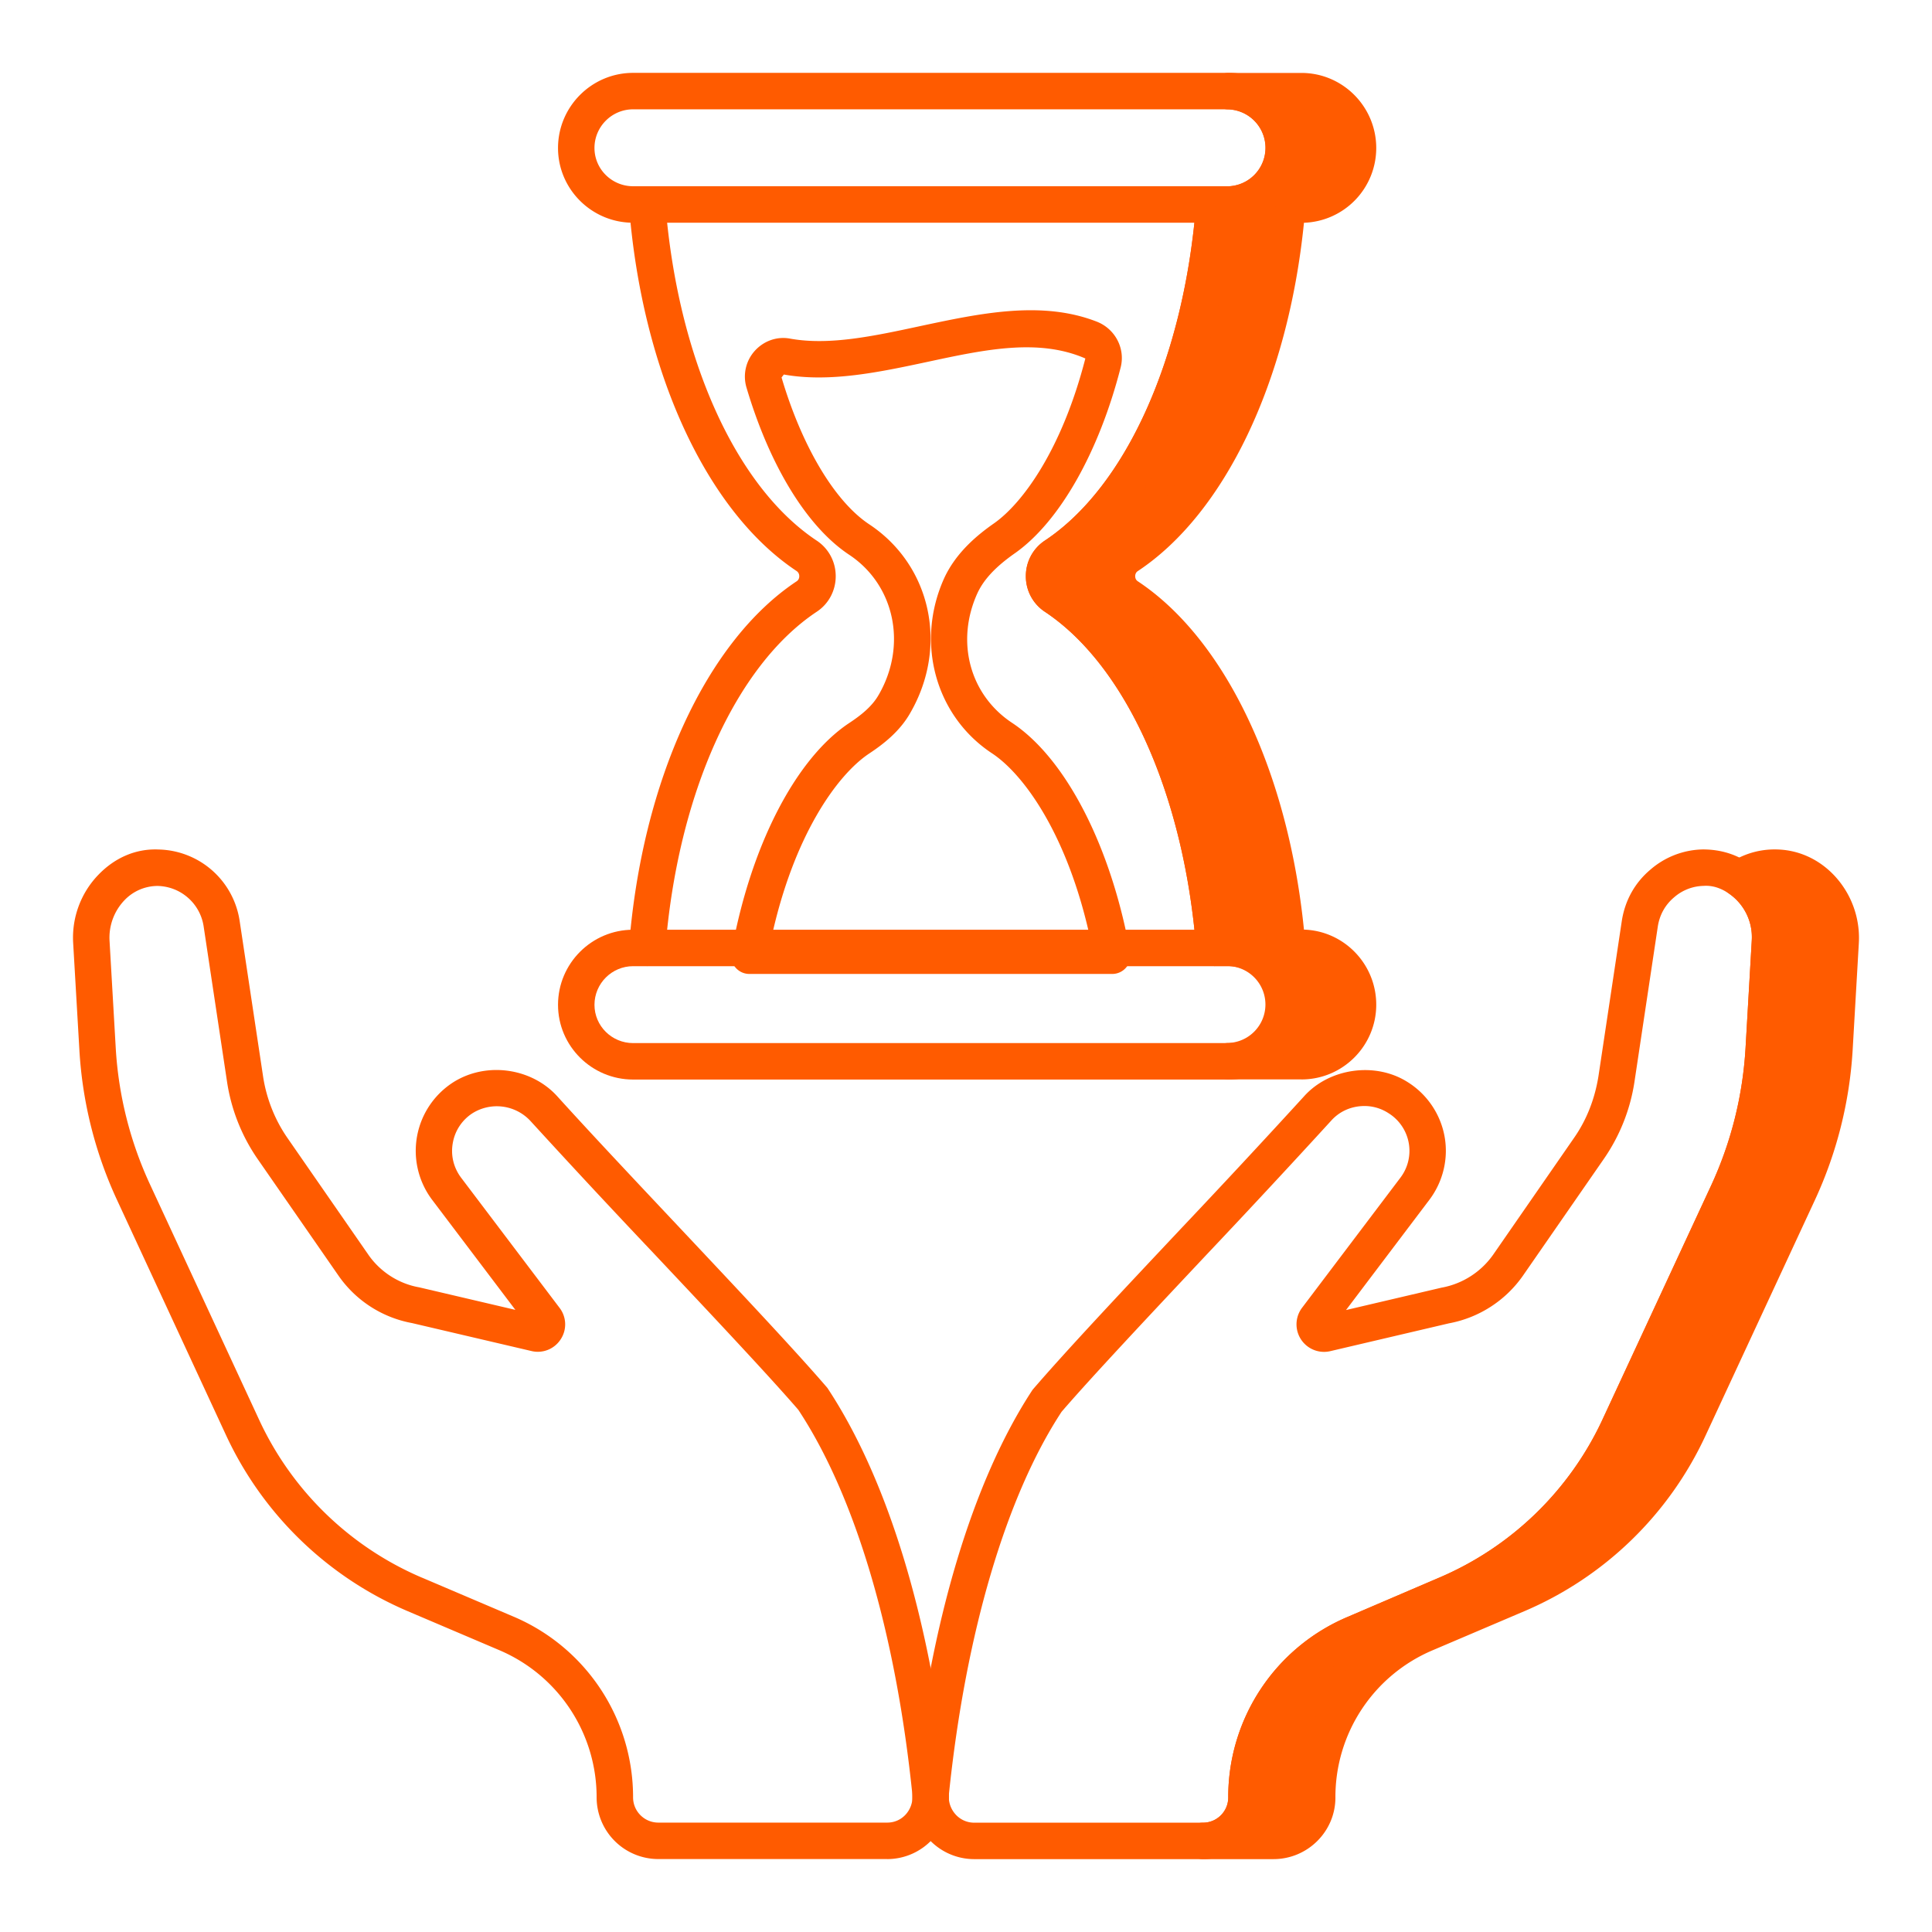
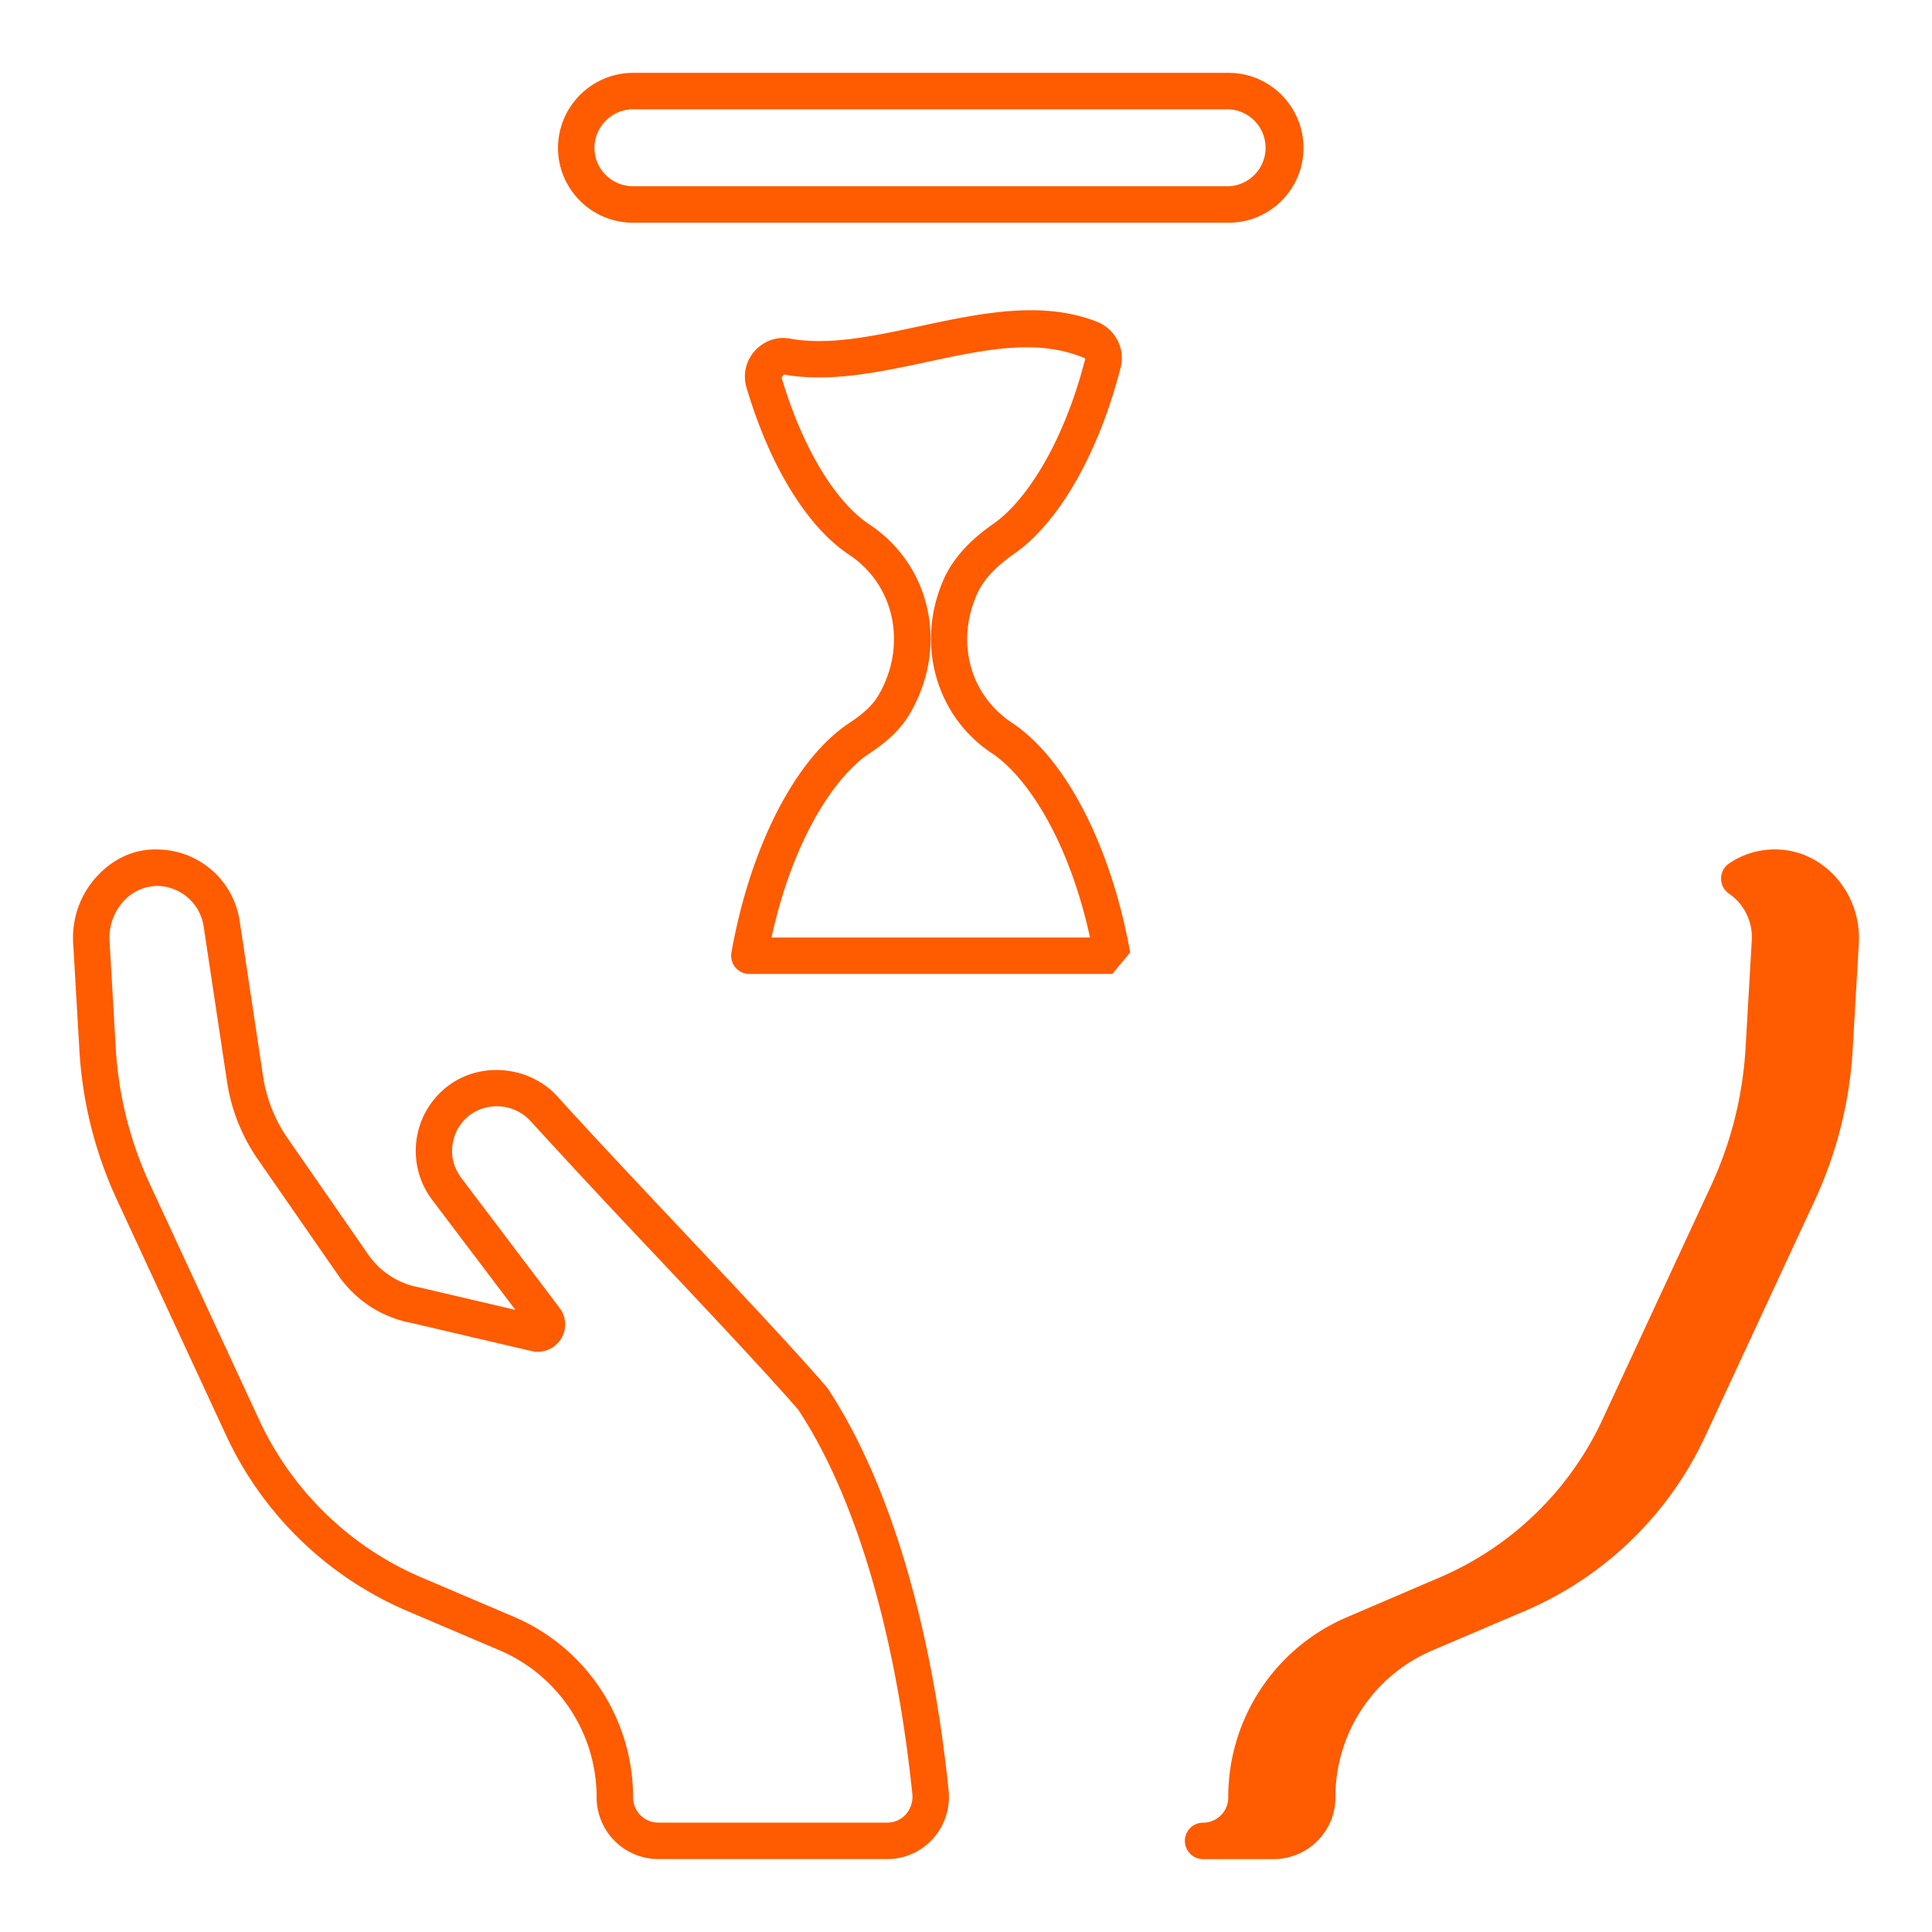
<svg xmlns="http://www.w3.org/2000/svg" version="1.1" width="512" height="512" x="0" y="0" viewBox="0 0 53 53" style="enable-background:new 0 0 512 512" xml:space="preserve" class="">
  <g>
    <path d="m50.494 25.841-.17 2.94c-.08 1.36-.42 2.69-.99 3.93l-2.99 6.44a9.17 9.17 0 0 1-4.73 4.59l-2.51 1.07c-1.8.76-2.97 2.54-2.97 4.5 0 .65-.54 1.19-1.2 1.19h-1.93c.66 0 1.19-.54 1.19-1.19 0-1.96 1.17-3.74 2.98-4.5l2.5-1.07a9.227 9.227 0 0 0 4.74-4.59l2.99-6.44c.57-1.24.9-2.57.98-3.93l.17-2.94c.05-.7-.29-1.37-.84-1.74.27-.19.6-.29.95-.3 1.07-.02 1.89.97 1.83 2.04z" fill="#ff5b00" opacity="1" data-original="#000000" />
    <path d="M34.934 51.001h-1.93a.5.5 0 1 1 0-1c.38 0 .69-.31.69-.69a5.362 5.362 0 0 1 3.287-4.96l2.496-1.07a8.7 8.7 0 0 0 4.484-4.34l2.99-6.441c.542-1.18.857-2.442.934-3.748l.17-2.94a1.452 1.452 0 0 0-.62-1.295.5.5 0 0 1-.01-.824 2.216 2.216 0 0 1 1.225-.391h.043c.606 0 1.173.246 1.607.695a2.5 2.5 0 0 1 .693 1.871v.002l-.17 2.94a11.393 11.393 0 0 1-1.035 4.11l-2.991 6.442a9.638 9.638 0 0 1-4.986 4.84l-2.511 1.07a4.369 4.369 0 0 0-2.666 4.04c0 .931-.763 1.689-1.7 1.689zm-.387-1h.387c.38 0 .7-.315.7-.69 0-1.612.707-3.1 1.885-4.103l-.148.063a4.365 4.365 0 0 0-2.677 4.04c0 .246-.052.479-.147.69zM48.62 24.304c.314.45.473 1.006.433 1.572l-.17 2.935a11.399 11.399 0 0 1-1.024 4.109l-2.992 6.442a9.72 9.72 0 0 1-3.085 3.754 8.637 8.637 0 0 0 4.108-4.174L48.88 32.5c.55-1.196.868-2.458.944-3.748l.17-2.94a1.502 1.502 0 0 0-.416-1.12 1.228 1.228 0 0 0-.905-.39c-.019 0-.036 0-.054.002zm1.874 1.537h.01zM24.34 50.999h-6.28a1.694 1.694 0 0 1-1.693-1.692 4.383 4.383 0 0 0-2.669-4.038l-2.506-1.067a9.674 9.674 0 0 1-4.995-4.839L3.21 32.918a11.31 11.31 0 0 1-1.032-4.11l-.171-2.942c-.04-.69.21-1.369.69-1.866.444-.463 1.02-.723 1.65-.696a2.299 2.299 0 0 1 2.227 1.958l.643 4.268c.092.607.324 1.193.673 1.694l2.215 3.196c.325.47.834.797 1.395.895l2.638.618-2.288-3.025a2.233 2.233 0 0 1 .59-3.222c.905-.568 2.142-.39 2.847.388.906 1.002 2.135 2.307 3.358 3.606 1.57 1.669 3.194 3.393 4.052 4.394 1.686 2.546 2.854 6.45 3.326 11.044.05.483-.107.965-.431 1.324A1.69 1.69 0 0 1 24.34 51zm-12.756-7.717 2.505 1.067a5.38 5.38 0 0 1 3.278 4.958c0 .381.31.692.693.692h6.28c.197 0 .378-.08.51-.227a.72.72 0 0 0 .178-.551c-.456-4.437-1.566-8.182-3.128-10.546-.805-.933-2.421-2.65-3.984-4.31a270.045 270.045 0 0 1-3.37-3.62 1.258 1.258 0 0 0-1.573-.213 1.215 1.215 0 0 0-.55.815c-.064.341.018.682.226.96l2.702 3.572a.744.744 0 0 1 .03.862.746.746 0 0 1-.8.322l-3.281-.768a3.146 3.146 0 0 1-2.018-1.306l-2.215-3.195a5.05 5.05 0 0 1-.838-2.114l-.643-4.269a1.298 1.298 0 0 0-.437-.79c-.23-.2-.522-.31-.824-.317a1.26 1.26 0 0 0-.909.39 1.487 1.487 0 0 0-.411 1.114l.17 2.941a10.31 10.31 0 0 0 .943 3.749l2.988 6.445a8.668 8.668 0 0 0 4.478 4.34z" fill="#ff5b00" opacity="1" data-original="#000000" />
-     <path d="M33.004 51.001h-6.28c-.476 0-.932-.203-1.252-.556a1.727 1.727 0 0 1-.436-1.323c.477-4.594 1.645-8.498 3.29-10.996.895-1.043 2.432-2.678 4.059-4.408a283.199 283.199 0 0 0 3.388-3.642c.693-.775 1.96-.958 2.851-.386.524.33.89.869 1.003 1.479s-.039 1.245-.414 1.743l-2.288 3.026 2.615-.613a2.214 2.214 0 0 0 1.424-.909l2.209-3.19c.349-.497.575-1.069.677-1.704l.64-4.255c.087-.565.358-1.05.782-1.408a2.26 2.26 0 0 1 1.44-.557c.47 0 .893.122 1.283.385a2.436 2.436 0 0 1 1.058 2.186l-.17 2.938a11.399 11.399 0 0 1-1.024 4.109l-2.992 6.442a9.7 9.7 0 0 1-4.997 4.84l-2.499 1.07a4.365 4.365 0 0 0-2.677 4.04c0 .931-.758 1.689-1.69 1.689zm4.43-20.66c-.359 0-.685.143-.917.403a293.17 293.17 0 0 1-3.404 3.66c-1.547 1.646-3.149 3.349-3.99 4.324-1.52 2.315-2.632 6.06-3.092 10.495a.72.72 0 0 0 .182.55.683.683 0 0 0 .51.228h6.281c.38 0 .69-.31.69-.69a5.362 5.362 0 0 1 3.287-4.96l2.496-1.07a8.7 8.7 0 0 0 4.484-4.34l2.99-6.441c.542-1.18.857-2.442.934-3.748l.17-2.94v-.006a1.448 1.448 0 0 0-.62-1.29c-.153-.104-.394-.235-.697-.214a1.268 1.268 0 0 0-.816.317c-.242.204-.395.48-.444.799l-.64 4.258a5.043 5.043 0 0 1-.845 2.123l-2.208 3.187a3.185 3.185 0 0 1-2.038 1.317l-3.259.764a.755.755 0 0 1-.775-1.183l2.702-3.574a1.217 1.217 0 0 0-.327-1.774 1.205 1.205 0 0 0-.654-.195zM37.254 27.561c0 .86-.69 1.55-1.55 1.55h-2c.86 0 1.55-.69 1.55-1.55 0-.86-.69-1.56-1.55-1.56h-.39c-.35-4.44-2.07-8.11-4.38-9.64a.673.673 0 0 1 0-1.11c2.31-1.53 4.03-5.19 4.38-9.64h.39c.86 0 1.55-.69 1.55-1.55 0-.86-.69-1.56-1.55-1.56h2c.86 0 1.55.7 1.55 1.56 0 .86-.69 1.55-1.55 1.55h-.39c-.35 4.45-2.07 8.11-4.38 9.64-.39.26-.39.85 0 1.11 2.31 1.53 4.03 5.2 4.38 9.64h.39c.86 0 1.55.7 1.55 1.56z" fill="#ff5b00" opacity="1" data-original="#000000" />
-     <path d="M35.704 29.611h-2a.5.5 0 1 1 0-1 1.056 1.056 0 0 0 0-2.11h-.39a.5.5 0 0 1-.498-.461c-.334-4.235-1.927-7.784-4.159-9.262a1.162 1.162 0 0 1-.515-.97 1.163 1.163 0 0 1 .513-.973c2.235-1.478 3.828-5.027 4.16-9.263a.5.5 0 0 1 .499-.46h.39a1.056 1.056 0 0 0 0-2.11.5.5 0 1 1 0-1.001h2c1.13 0 2.05.925 2.05 2.06a2.052 2.052 0 0 1-1.983 2.05c-.436 4.333-2.163 7.97-4.56 9.557-.062.041-.07.11-.07.139 0 .034.01.098.07.138 2.397 1.587 4.123 5.223 4.56 9.557 1.1.035 1.983.945 1.983 2.06 0 1.13-.92 2.05-2.05 2.05zm-.24-1h.24a1.056 1.056 0 0 0 0-2.11h-.243a2.058 2.058 0 0 1 .003 2.11zm-1.693-3.109c.376.013.726.127 1.025.316-.37-4.136-1.946-7.589-4.139-9.04a1.162 1.162 0 0 1-.515-.97 1.163 1.163 0 0 1 .513-.973c2.195-1.452 3.77-4.902 4.141-9.04-.299.19-.65.304-1.025.315-.436 4.334-2.163 7.971-4.56 9.558-.062.041-.07.11-.07.139 0 .034.01.098.07.138 2.397 1.587 4.123 5.223 4.56 9.557zm1.693-20.39h.24a1.056 1.056 0 0 0 0-2.11h-.243a2.058 2.058 0 0 1 .003 2.11zM17.755 26.501a.498.498 0 0 1-.499-.54c.356-4.534 2.12-8.372 4.602-10.017a.16.16 0 0 0 .068-.137.165.165 0 0 0-.07-.14c-2.48-1.643-4.245-5.481-4.6-10.017a.498.498 0 1 1 .996-.078c.333 4.236 1.926 7.784 4.158 9.262.324.217.517.58.516.974 0 .392-.192.755-.515.97-2.232 1.479-3.825 5.028-4.159 9.262a.5.5 0 0 1-.497.461z" fill="#ff5b00" opacity="1" data-original="#000000" />
-     <path d="M33.313 26.501a.5.5 0 0 1-.497-.461c-.334-4.235-1.927-7.784-4.159-9.262a1.162 1.162 0 0 1-.515-.97 1.163 1.163 0 0 1 .513-.973c2.235-1.478 3.828-5.027 4.16-9.263a.498.498 0 1 1 .996.078c-.355 4.537-2.119 8.374-4.6 10.018-.062.041-.07.11-.07.139 0 .034.01.098.07.138 2.48 1.643 4.244 5.482 4.6 10.017a.498.498 0 0 1-.498.539z" fill="#ff5b00" opacity="1" data-original="#000000" />
-     <path d="M30.512 26.718h-9.955a.5.5 0 0 1-.492-.588c.515-2.896 1.749-5.305 3.22-6.288.3-.198.63-.445.819-.78l.003-.004c.784-1.359.437-3.008-.808-3.837-1.152-.76-2.18-2.43-2.818-4.58a1.055 1.055 0 0 1 .22-1.011c.247-.277.614-.41.977-.34 1.067.192 2.284-.068 3.57-.345 1.633-.348 3.322-.71 4.833-.124.51.196.796.738.661 1.262-.595 2.323-1.675 4.224-2.888 5.085-.533.371-.863.722-1.04 1.103-.605 1.328-.212 2.794.955 3.562 1.473.979 2.713 3.39 3.235 6.296a.5.5 0 0 1-.492.589zm-9.347-1h8.737c-.615-2.809-1.807-4.468-2.685-5.05-1.562-1.028-2.113-3.053-1.312-4.814.337-.725.946-1.206 1.373-1.504.79-.56 1.86-2.041 2.496-4.516-1.288-.56-2.758-.244-4.316.09-1.324.283-2.694.576-3.955.35l-.063.081c.563 1.9 1.464 3.409 2.412 4.033 1.691 1.125 2.173 3.346 1.12 5.168-.294.521-.76.872-1.133 1.119-.875.585-2.064 2.244-2.674 5.043zM33.708 6.11h-16.34c-1.135 0-2.06-.92-2.06-2.05 0-1.136.925-2.061 2.06-2.061h16.34c1.13 0 2.05.925 2.05 2.06 0 1.13-.92 2.05-2.05 2.05zm-16.34-3.111c-.584 0-1.06.476-1.06 1.06 0 .58.476 1.05 1.06 1.05h16.34a1.056 1.056 0 0 0 0-2.11z" fill="#ff5b00" opacity="1" data-original="#000000" />
-     <path d="M33.708 29.615h-16.34c-1.135 0-2.06-.92-2.06-2.05 0-1.135.925-2.06 2.06-2.06h16.34c1.13 0 2.05.925 2.05 2.06 0 1.13-.92 2.05-2.05 2.05zm-16.34-3.11c-.584 0-1.06.476-1.06 1.06 0 .58.476 1.05 1.06 1.05h16.34c.589 0 1.05-.46 1.05-1.05 0-.584-.47-1.06-1.05-1.06z" fill="#ff5b00" opacity="1" data-original="#000000" />
+     <path d="M30.512 26.718h-9.955a.5.5 0 0 1-.492-.588c.515-2.896 1.749-5.305 3.22-6.288.3-.198.63-.445.819-.78l.003-.004c.784-1.359.437-3.008-.808-3.837-1.152-.76-2.18-2.43-2.818-4.58a1.055 1.055 0 0 1 .22-1.011c.247-.277.614-.41.977-.34 1.067.192 2.284-.068 3.57-.345 1.633-.348 3.322-.71 4.833-.124.51.196.796.738.661 1.262-.595 2.323-1.675 4.224-2.888 5.085-.533.371-.863.722-1.04 1.103-.605 1.328-.212 2.794.955 3.562 1.473.979 2.713 3.39 3.235 6.296zm-9.347-1h8.737c-.615-2.809-1.807-4.468-2.685-5.05-1.562-1.028-2.113-3.053-1.312-4.814.337-.725.946-1.206 1.373-1.504.79-.56 1.86-2.041 2.496-4.516-1.288-.56-2.758-.244-4.316.09-1.324.283-2.694.576-3.955.35l-.063.081c.563 1.9 1.464 3.409 2.412 4.033 1.691 1.125 2.173 3.346 1.12 5.168-.294.521-.76.872-1.133 1.119-.875.585-2.064 2.244-2.674 5.043zM33.708 6.11h-16.34c-1.135 0-2.06-.92-2.06-2.05 0-1.136.925-2.061 2.06-2.061h16.34c1.13 0 2.05.925 2.05 2.06 0 1.13-.92 2.05-2.05 2.05zm-16.34-3.111c-.584 0-1.06.476-1.06 1.06 0 .58.476 1.05 1.06 1.05h16.34a1.056 1.056 0 0 0 0-2.11z" fill="#ff5b00" opacity="1" data-original="#000000" />
  </g>
</svg>